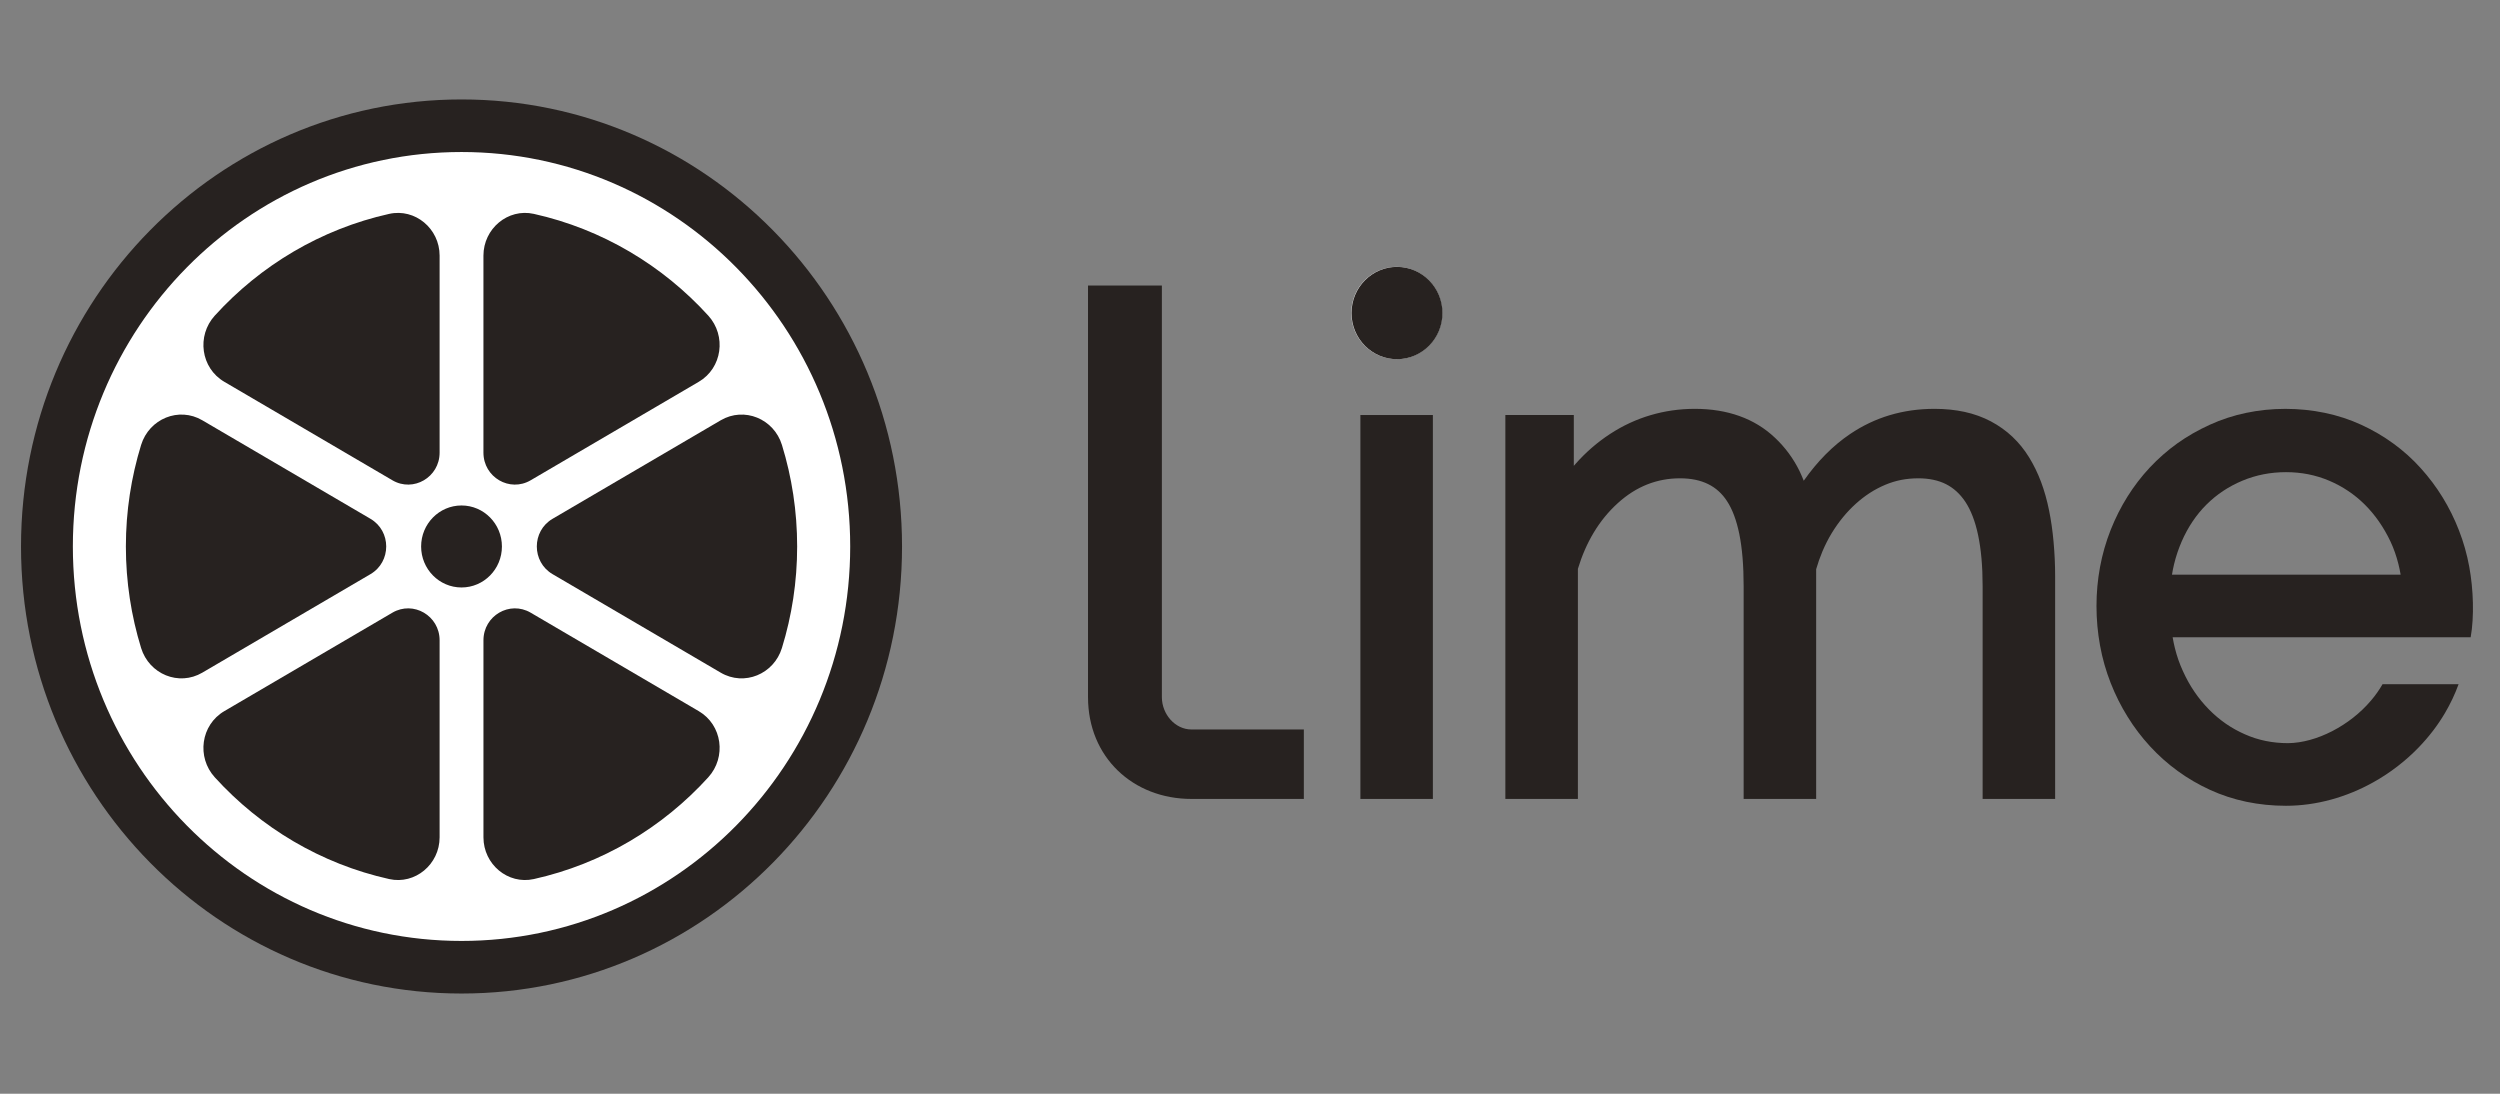
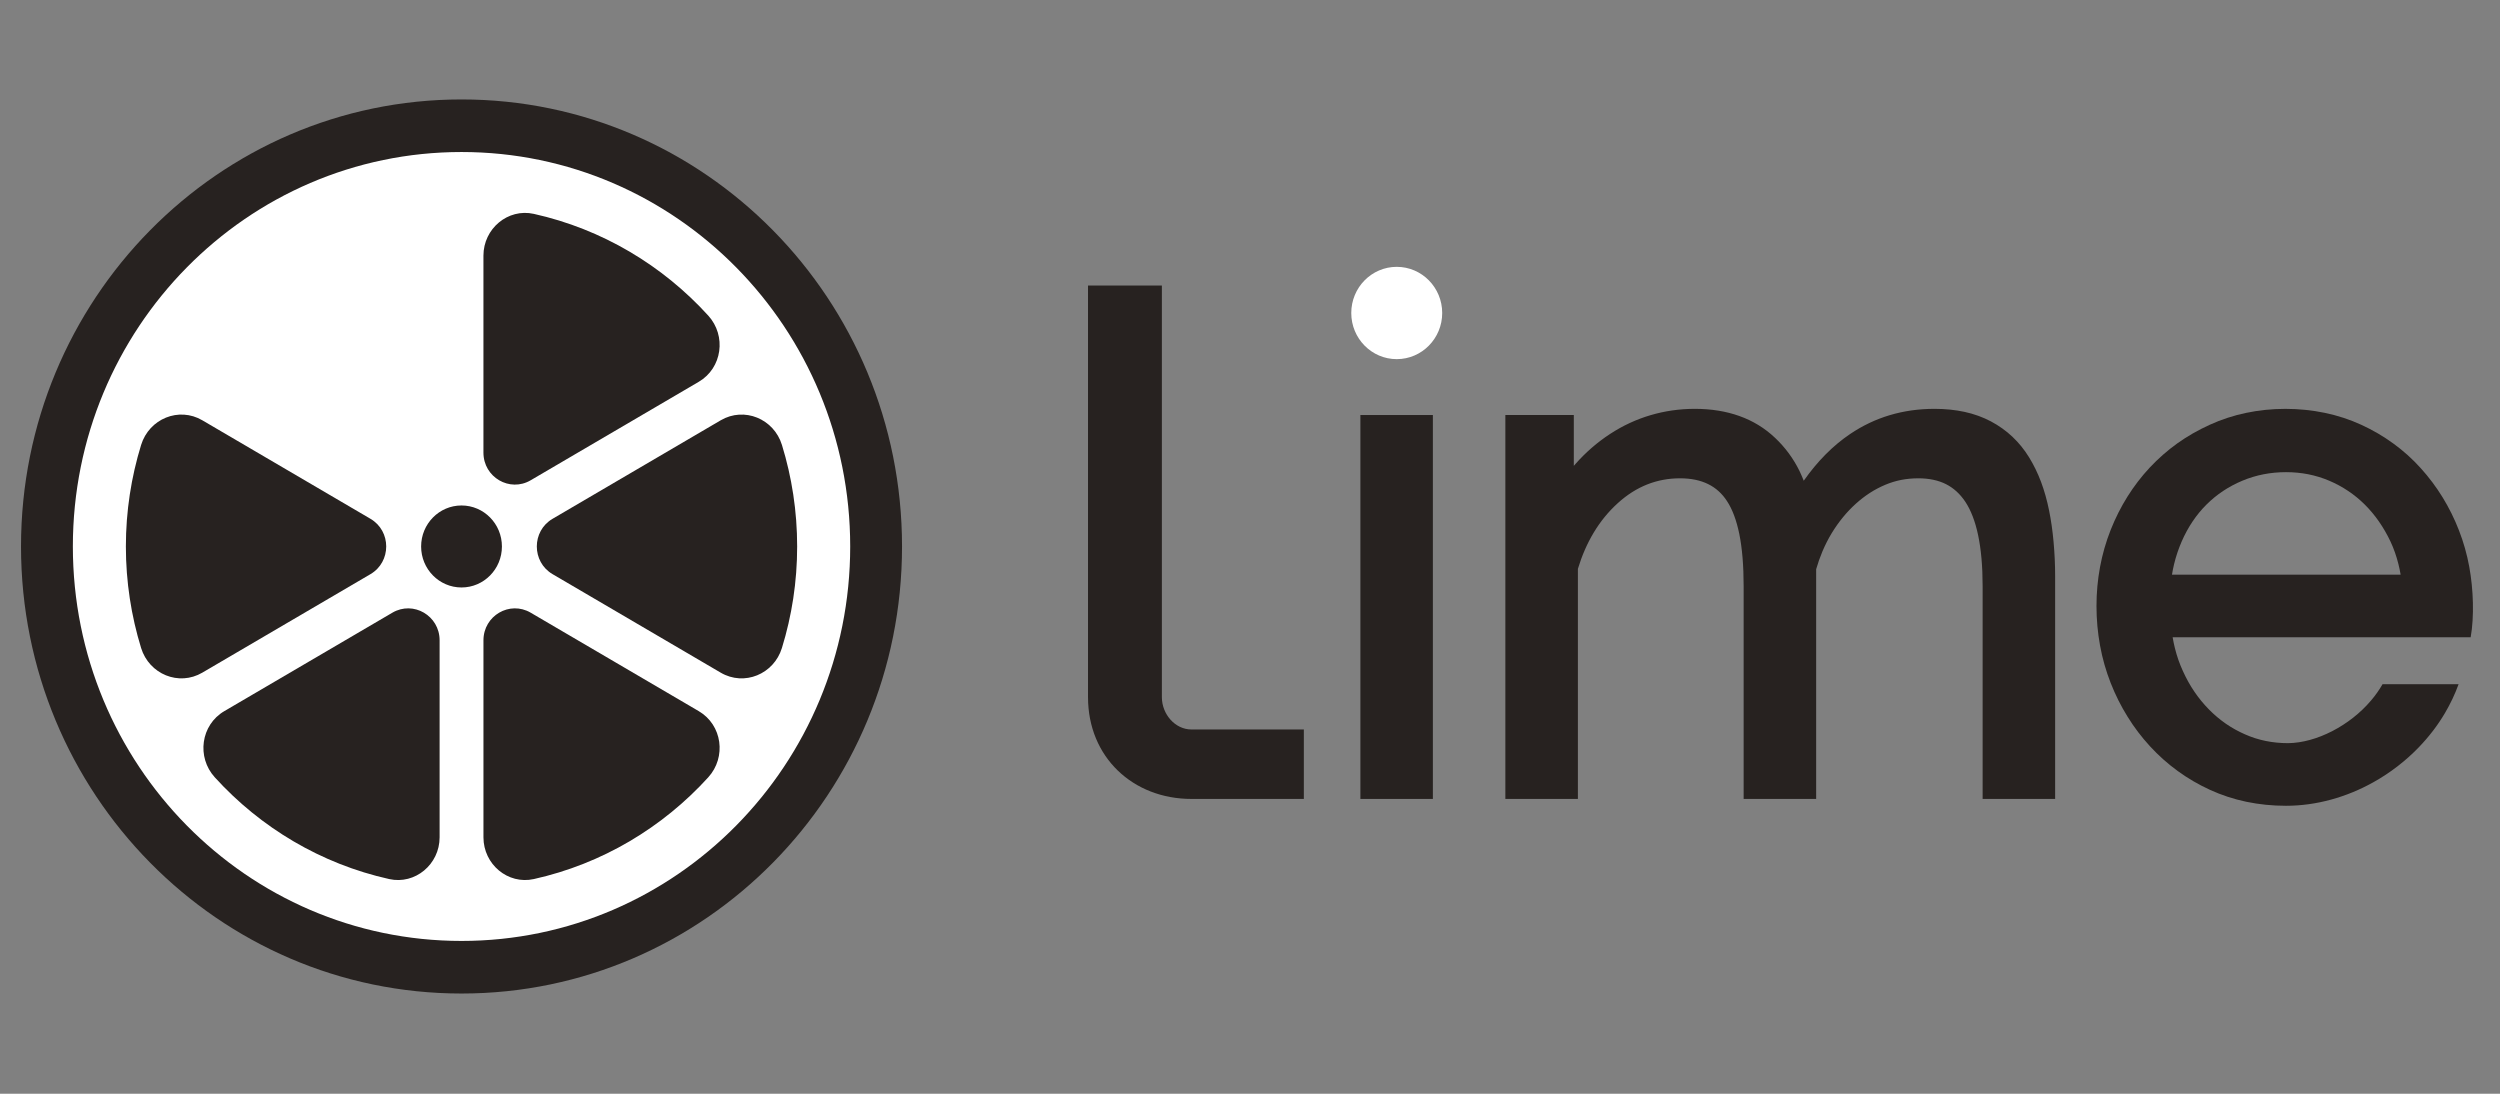
<svg xmlns="http://www.w3.org/2000/svg" width="160" height="70" viewBox="0 0 160 70" fill="none">
  <rect x="0" y="0" width="160" height="70" fill="#808080" stroke="none" />
  <path fill-rule="evenodd" clip-rule="evenodd" d="M29.537 63.586C13.967 63.586 1.345 50.776 1.345 34.975C1.345 19.173 13.967 6.364 29.537 6.364C45.107 6.364 57.73 19.173 57.73 34.975C57.73 50.776 45.107 63.586 29.537 63.586Z" fill="#272220" />
  <path fill-rule="evenodd" clip-rule="evenodd" d="M54.413 34.975C54.413 21.032 43.276 9.729 29.537 9.729C15.799 9.729 4.663 21.032 4.663 34.975C4.663 48.916 15.799 60.22 29.537 60.22C43.276 60.22 54.413 48.916 54.413 34.975Z" fill="white" />
  <path fill-rule="evenodd" clip-rule="evenodd" d="M30.94 16.36V28.968C30.94 30.542 32.619 31.525 33.962 30.738L44.721 24.435C46.224 23.554 46.504 21.493 45.328 20.198C42.401 16.981 38.532 14.661 34.166 13.688C32.506 13.318 30.94 14.634 30.94 16.36Z" fill="#272220" />
  <path fill-rule="evenodd" clip-rule="evenodd" d="M34.166 56.26C38.532 55.287 42.401 52.968 45.327 49.75C46.504 48.455 46.224 46.395 44.721 45.514L33.962 39.211C32.619 38.425 30.941 39.407 30.941 40.98V53.589C30.941 55.315 32.505 56.629 34.166 56.26Z" fill="#272220" />
  <path fill-rule="evenodd" clip-rule="evenodd" d="M12.948 26.898C11.447 26.018 9.548 26.798 9.03 28.479C8.4 30.53 8.056 32.712 8.056 34.975C8.056 37.238 8.4 39.419 9.03 41.47C9.548 43.151 11.447 43.931 12.948 43.05L23.711 36.745C25.053 35.957 25.053 33.99 23.711 33.204L12.948 26.898Z" fill="#272220" />
  <path fill-rule="evenodd" clip-rule="evenodd" d="M50.045 28.479C49.527 26.798 47.629 26.019 46.127 26.898L35.363 33.204C34.021 33.99 34.021 35.957 35.363 36.745L46.127 43.051C47.629 43.931 49.527 43.15 50.043 41.47C50.676 39.418 51.018 37.238 51.018 34.975C51.018 32.712 50.676 30.53 50.045 28.479Z" fill="#272220" />
-   <path fill-rule="evenodd" clip-rule="evenodd" d="M14.354 24.434L25.114 30.738C26.455 31.525 28.135 30.542 28.135 28.968V16.359C28.135 14.635 26.569 13.319 24.909 13.688C20.543 14.662 16.672 16.981 13.748 20.198C12.57 21.493 12.852 23.554 14.354 24.434Z" fill="#272220" />
  <path fill-rule="evenodd" clip-rule="evenodd" d="M25.114 39.211L14.354 45.514C12.852 46.396 12.57 48.455 13.748 49.75C16.672 52.968 20.542 55.287 24.909 56.26C26.569 56.63 28.135 55.315 28.135 53.588V40.98C28.135 39.407 26.457 38.425 25.114 39.211Z" fill="#272220" />
  <path fill-rule="evenodd" clip-rule="evenodd" d="M32.123 34.975C32.123 36.423 30.966 37.598 29.537 37.598C28.109 37.598 26.952 36.423 26.952 34.975C26.952 33.526 28.109 32.35 29.537 32.35C30.966 32.35 32.123 33.526 32.123 34.975Z" fill="#272220" />
  <path fill-rule="evenodd" clip-rule="evenodd" d="M89.391 17.078C90.997 17.078 92.301 18.401 92.301 20.032C92.301 21.662 90.997 22.985 89.391 22.985C87.784 22.985 86.481 21.662 86.481 20.032C86.481 18.401 87.784 17.078 89.391 17.078Z" fill="white" />
-   <path fill-rule="evenodd" clip-rule="evenodd" d="M89.408 17.081C91.015 17.081 92.318 18.404 92.318 20.034C92.318 21.666 91.015 22.988 89.408 22.988C87.801 22.988 86.498 21.666 86.498 20.034C86.498 18.404 87.801 17.081 89.408 17.081Z" fill="#272220" />
  <path fill-rule="evenodd" clip-rule="evenodd" d="M87.065 50.268V26.561H91.704V51.132H87.065V50.268Z" fill="#272220" />
  <path fill-rule="evenodd" clip-rule="evenodd" d="M130.677 51.132H126.888V37.51C126.888 36.239 126.79 35.145 126.595 34.228C126.409 33.357 126.137 32.653 125.782 32.116C125.446 31.612 125.034 31.235 124.552 30.99C124.058 30.739 123.463 30.612 122.772 30.612C122.39 30.612 122.022 30.647 121.672 30.715C121.322 30.785 120.983 30.889 120.657 31.027C120.315 31.171 119.99 31.342 119.68 31.541C119.373 31.739 119.072 31.969 118.778 32.234C118.48 32.504 118.203 32.793 117.952 33.101C117.694 33.415 117.451 33.758 117.228 34.125C117.013 34.479 116.815 34.867 116.64 35.279C116.481 35.656 116.345 36.041 116.234 36.43V51.132H111.593V37.51C111.593 36.2 111.5 35.084 111.313 34.163C111.133 33.292 110.872 32.593 110.528 32.07C110.214 31.586 109.811 31.224 109.329 30.986C108.83 30.737 108.226 30.612 107.522 30.612C106.036 30.612 104.712 31.139 103.549 32.192C102.948 32.735 102.431 33.365 102.003 34.078C101.587 34.768 101.246 35.545 100.985 36.405V51.132H96.343V26.561H100.724V29.815L100.841 29.681C101.494 28.943 102.23 28.306 103.044 27.773C103.858 27.241 104.723 26.84 105.631 26.572C106.543 26.302 107.491 26.166 108.47 26.166C109.515 26.166 110.462 26.319 111.315 26.623C112.185 26.932 112.949 27.4 113.607 28.025C114.255 28.636 114.774 29.344 115.168 30.143C115.263 30.346 115.355 30.553 115.44 30.767C116.318 29.517 117.305 28.522 118.401 27.781C119.99 26.705 121.793 26.166 123.809 26.166C124.496 26.166 125.141 26.231 125.74 26.362C126.347 26.494 126.907 26.699 127.42 26.97C127.93 27.242 128.388 27.569 128.794 27.951C129.198 28.333 129.556 28.773 129.861 29.268C130.161 29.756 130.416 30.281 130.629 30.847C130.835 31.399 131.008 32.009 131.141 32.668C131.269 33.301 131.366 33.974 131.429 34.686C131.495 35.411 131.529 36.149 131.529 36.896V51.132H130.677Z" fill="#272220" />
  <path fill-rule="evenodd" clip-rule="evenodd" d="M153.64 36.777H139.007C139.044 36.55 139.087 36.328 139.14 36.111C139.259 35.613 139.423 35.127 139.627 34.656C140.03 33.733 140.56 32.944 141.216 32.291C141.87 31.64 142.638 31.13 143.515 30.764C144.386 30.4 145.315 30.218 146.304 30.218C146.798 30.218 147.275 30.264 147.732 30.354C148.193 30.447 148.64 30.583 149.065 30.764C149.496 30.947 149.904 31.167 150.283 31.422C150.666 31.678 151.02 31.969 151.344 32.291C151.674 32.619 151.977 32.981 152.251 33.374C152.528 33.775 152.776 34.203 152.991 34.657C153.199 35.101 153.369 35.581 153.497 36.094C153.554 36.317 153.601 36.545 153.64 36.777ZM146.304 51.57C148.248 51.57 150.184 51.02 151.899 50.062C152.968 49.465 153.956 48.705 154.807 47.822C155.448 47.157 156.016 46.421 156.482 45.627C156.825 45.044 157.117 44.43 157.349 43.79H152.482C152.273 44.157 152.024 44.507 151.746 44.833C151.063 45.641 150.191 46.313 149.275 46.786C148.332 47.274 147.335 47.554 146.432 47.562C145.45 47.562 144.53 47.376 143.68 46.998C143.239 46.806 142.83 46.577 142.454 46.317C142.07 46.05 141.708 45.747 141.373 45.405C141.029 45.055 140.721 44.68 140.45 44.281C140.172 43.877 139.926 43.434 139.71 42.957C139.493 42.488 139.321 41.996 139.194 41.482C139.137 41.254 139.089 41.022 139.049 40.784H157.504H158.123C158.358 39.462 158.297 37.712 158.034 36.28C157.886 35.471 157.666 34.693 157.375 33.948C157.086 33.201 156.734 32.493 156.324 31.825C155.914 31.16 155.446 30.536 154.92 29.955C154.389 29.367 153.806 28.843 153.174 28.386C152.538 27.921 151.851 27.521 151.123 27.187C150.388 26.849 149.606 26.593 148.789 26.423C147.972 26.253 147.129 26.167 146.259 26.167C145.403 26.167 144.57 26.253 143.757 26.423C142.946 26.591 142.164 26.848 141.421 27.187C140.677 27.526 139.986 27.921 139.349 28.375C138.718 28.827 138.129 29.345 137.583 29.926C137.048 30.5 136.572 31.122 136.156 31.786C135.741 32.447 135.382 33.16 135.08 33.922C134.78 34.684 134.553 35.471 134.403 36.282C134.252 37.096 134.175 37.93 134.175 38.782C134.175 39.643 134.252 40.489 134.403 41.315C134.551 42.134 134.779 42.931 135.08 43.702C135.381 44.47 135.742 45.191 136.163 45.866C136.582 46.547 137.064 47.18 137.602 47.764C138.142 48.352 138.735 48.881 139.379 49.348C140.02 49.814 140.707 50.214 141.439 50.55C142.174 50.888 142.954 51.143 143.772 51.315C144.59 51.485 145.433 51.57 146.304 51.57Z" fill="#272220" />
  <path fill-rule="evenodd" clip-rule="evenodd" d="M76.253 46.686H83.446V51.132H76.253C72.513 51.132 69.633 48.463 69.633 44.621V18.275H74.36V32.922V44.621C74.36 45.696 75.194 46.686 76.253 46.686Z" fill="#272220" />
</svg>